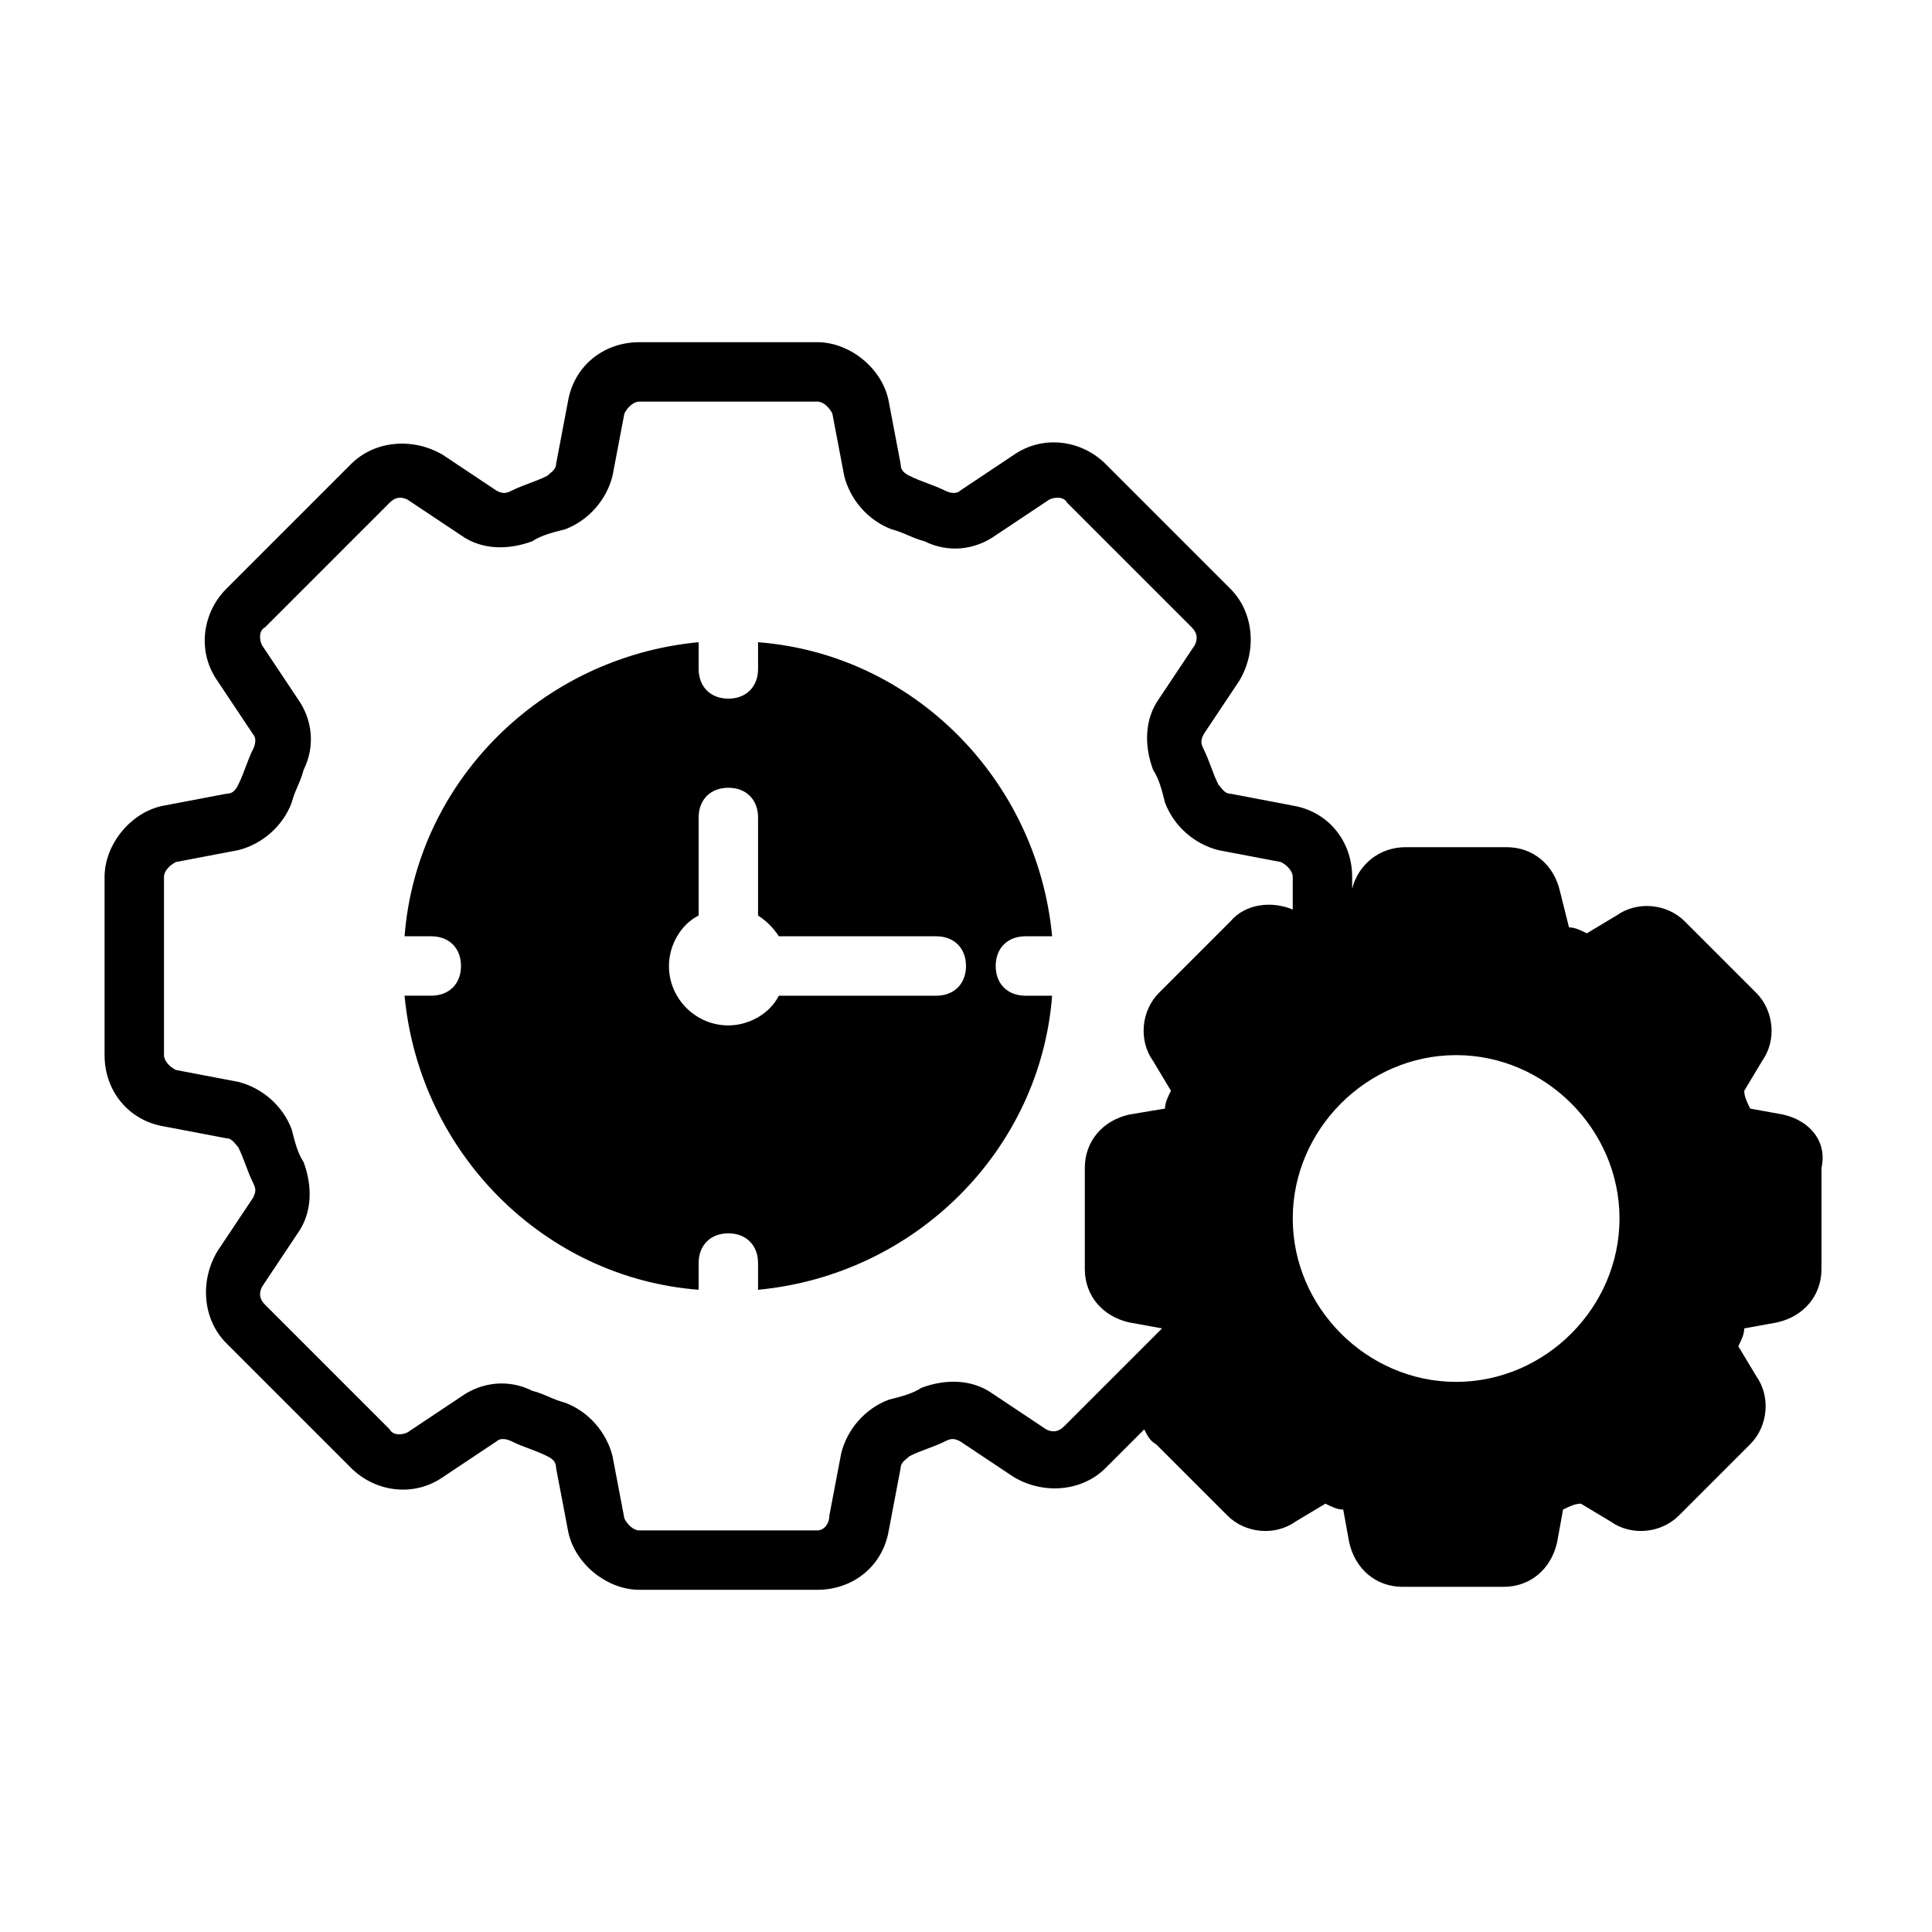
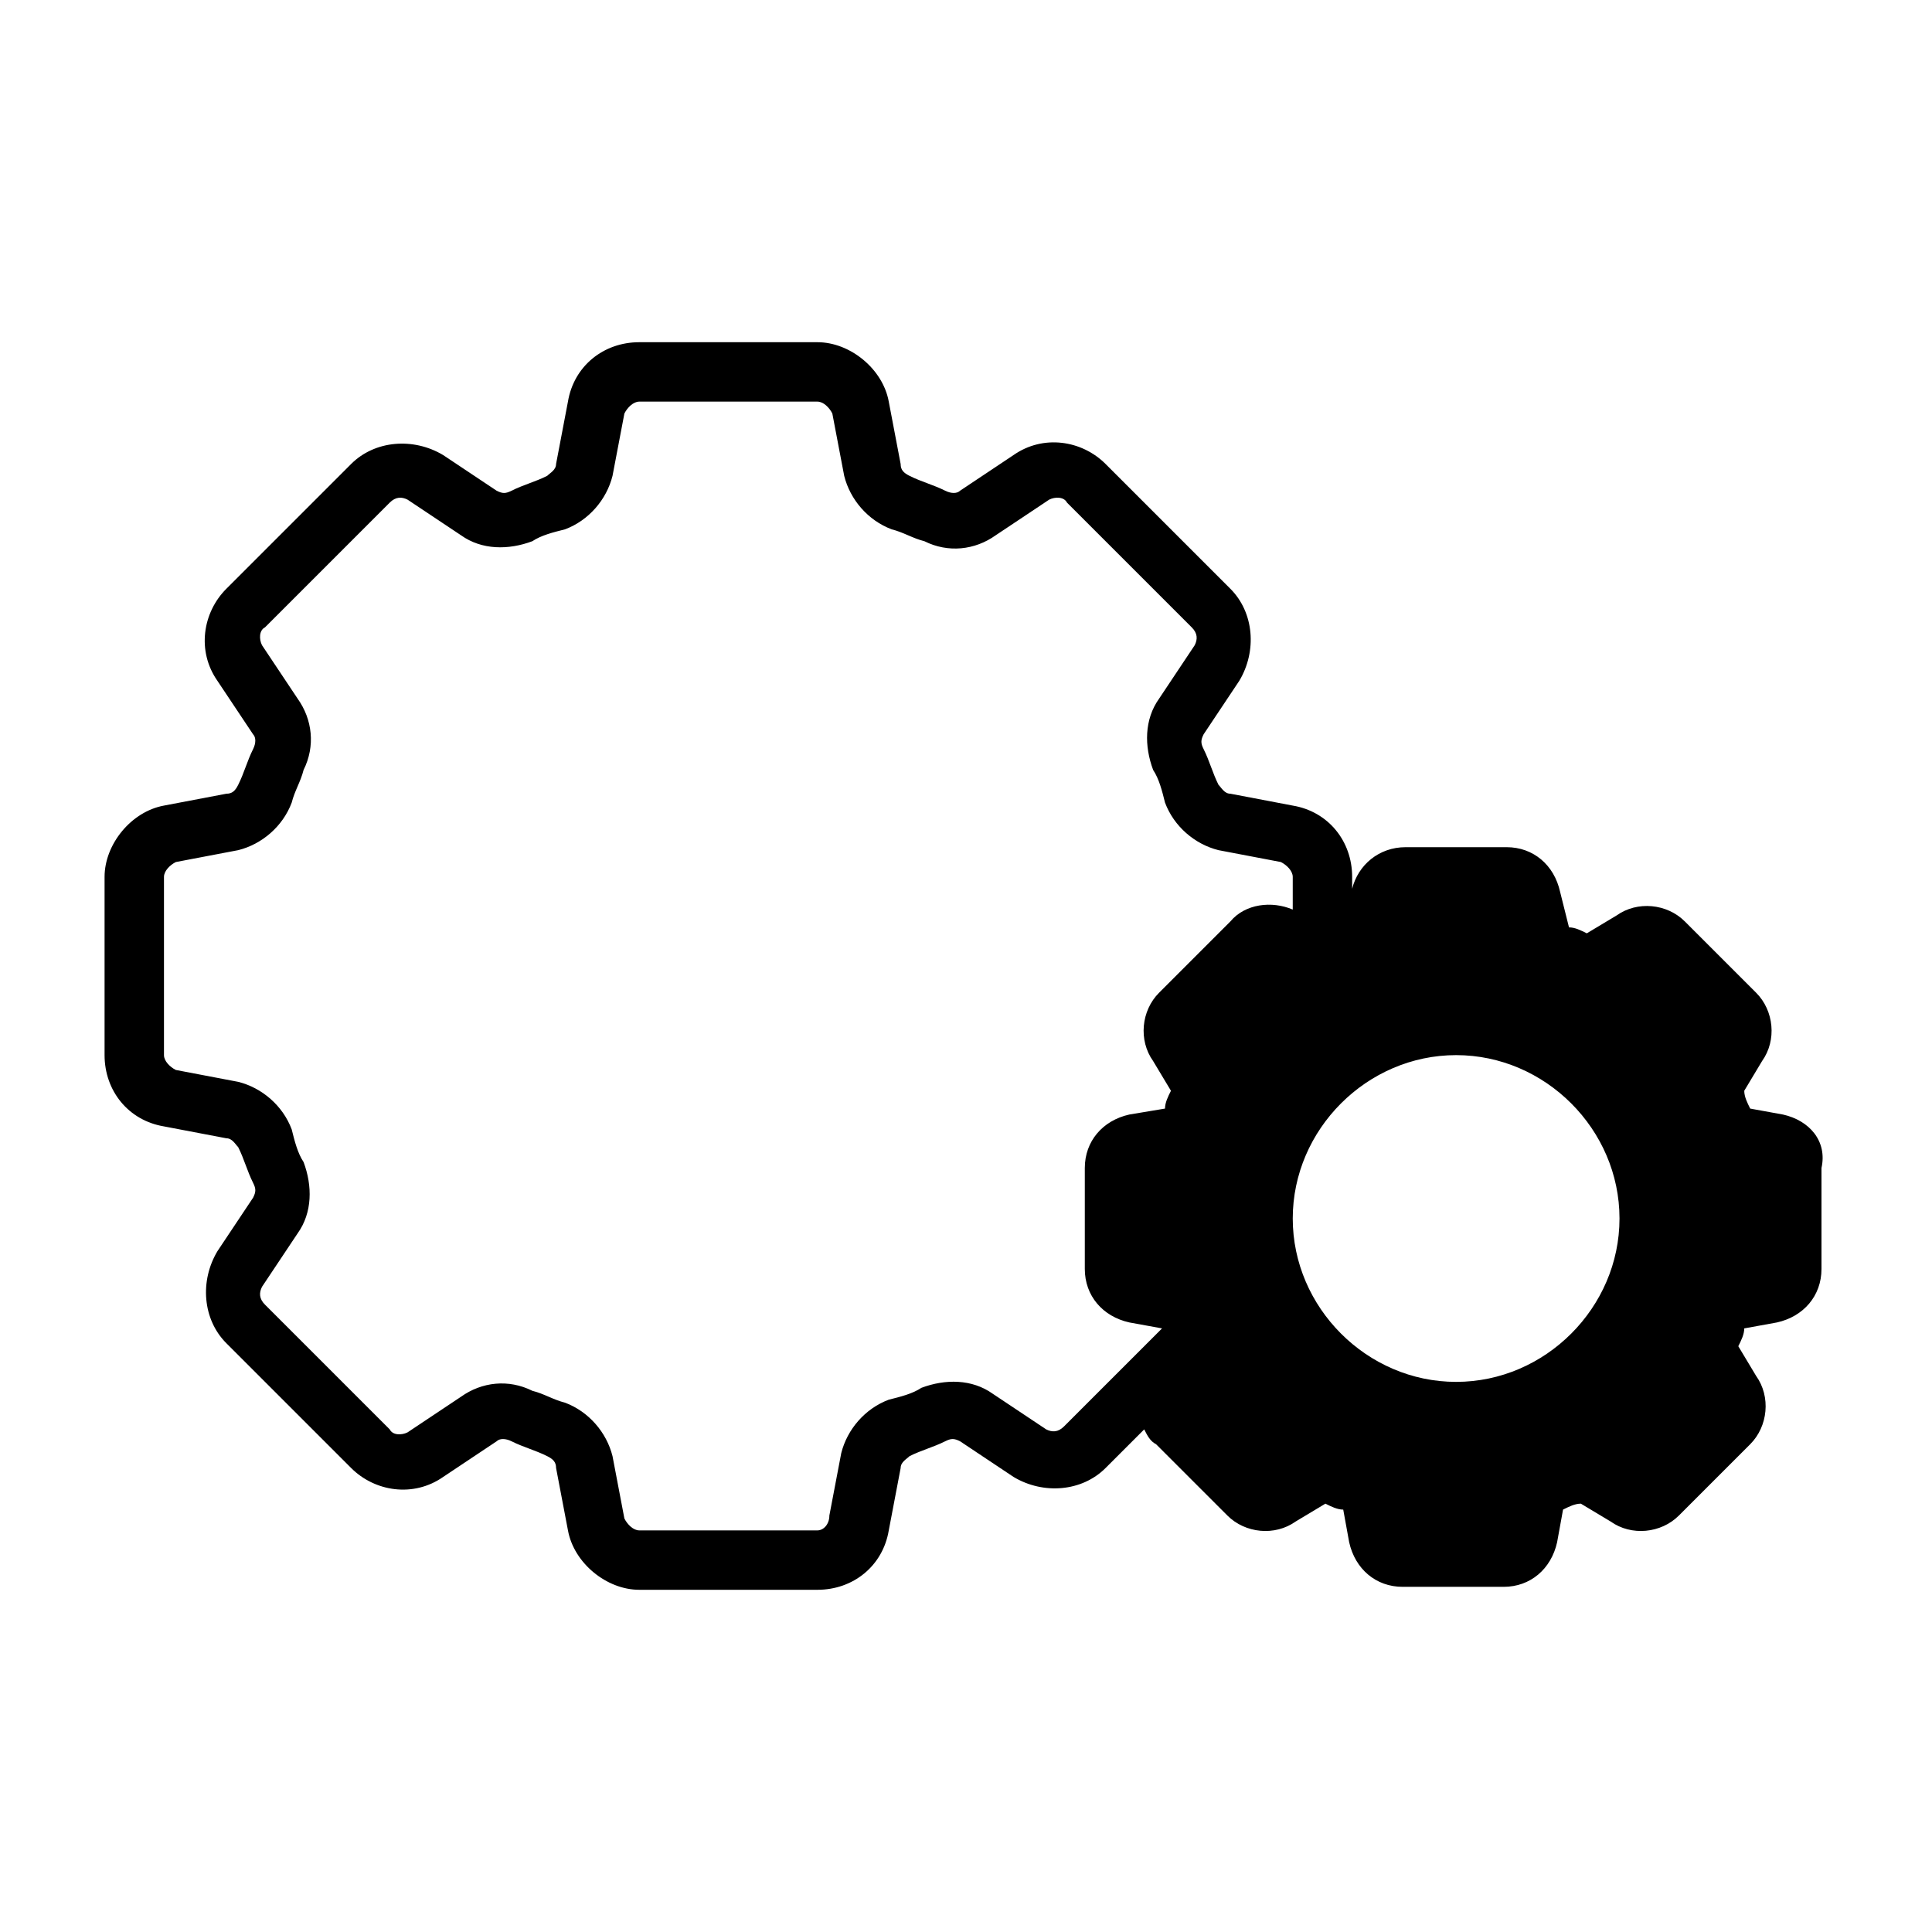
<svg xmlns="http://www.w3.org/2000/svg" fill="#000000" width="800px" height="800px" version="1.1" viewBox="144 144 512 512">
  <g>
    <path d="m616.48 439.36-8.66-1.574c-0.789-1.574-1.574-3.148-1.574-4.723l4.723-7.871c3.938-5.512 3.148-13.383-1.574-18.105l-18.895-18.895c-4.723-4.723-12.594-5.512-18.105-1.574l-7.871 4.723c-1.574-0.789-3.148-1.574-4.723-1.574l-2.363-9.445c-1.574-7.086-7.086-11.809-14.168-11.809h-26.766c-7.086 0-12.594 4.723-14.168 11.02v-3.148c0-9.445-6.297-17.32-15.742-18.895l-16.531-3.148c-1.574 0-2.363-1.574-3.148-2.363-1.574-3.148-2.363-6.297-3.938-9.445-0.789-1.574-0.789-2.363 0-3.938l9.445-14.168c4.723-7.871 3.938-18.105-2.363-24.402l-33.062-33.062c-6.297-6.297-16.531-7.871-24.402-2.363l-14.168 9.445c-0.789 0.789-2.363 0.789-3.938 0-3.148-1.574-6.297-2.363-9.445-3.938-1.574-0.789-2.363-1.574-2.363-3.148l-3.148-16.527c-1.574-8.66-10.234-15.742-18.895-15.742h-47.23c-9.445 0-17.32 6.297-18.895 15.742l-3.148 16.531c0 1.574-1.574 2.363-2.363 3.148-3.148 1.574-6.297 2.363-9.445 3.938-1.574 0.789-2.363 0.789-3.938 0l-14.168-9.445c-7.871-4.723-18.105-3.938-24.402 2.363l-33.062 33.062c-6.297 6.297-7.871 16.531-2.363 24.402l9.445 14.168c0.789 0.789 0.789 2.363 0 3.938-1.574 3.148-2.363 6.297-3.938 9.445-0.789 1.574-1.574 2.363-3.148 2.363l-16.527 3.144c-8.66 1.574-15.742 10.234-15.742 18.895v47.23c0 9.445 6.297 17.32 15.742 18.895l16.531 3.148c1.574 0 2.363 1.574 3.148 2.363 1.574 3.148 2.363 6.297 3.938 9.445 0.789 1.574 0.789 2.363 0 3.938l-9.445 14.168c-4.723 7.871-3.938 18.105 2.363 24.402l33.062 33.062c6.297 6.297 16.531 7.871 24.402 2.363l14.168-9.445c0.789-0.789 2.363-0.789 3.938 0 3.148 1.574 6.297 2.363 9.445 3.938 1.574 0.789 2.363 1.574 2.363 3.148l3.148 16.531c1.574 8.66 10.234 15.742 18.895 15.742h47.227c9.445 0 17.32-6.297 18.895-15.742l3.148-16.531c0-1.574 1.574-2.363 2.363-3.148 3.148-1.574 6.297-2.363 9.445-3.938 1.574-0.789 2.363-0.789 3.938 0l14.168 9.445c7.871 4.723 18.105 3.938 24.402-2.363l10.234-10.234c0.789 1.574 1.574 3.148 3.148 3.938l18.895 18.895c4.723 4.723 12.594 5.512 18.105 1.574l7.871-4.723c1.574 0.789 3.148 1.574 4.723 1.574l1.574 8.66c1.574 7.086 7.086 11.809 14.168 11.809h26.766c7.086 0 12.594-4.723 14.168-11.809l1.574-8.66c1.574-0.789 3.148-1.574 4.723-1.574l7.871 4.723c5.512 3.938 13.383 3.148 18.105-1.574l18.895-18.895c4.723-4.723 5.512-12.594 1.574-18.105l-4.723-7.871c0.789-1.574 1.574-3.148 1.574-4.723l8.66-1.574c7.086-1.574 11.809-7.086 11.809-14.168v-26.766c1.578-7.086-3.148-12.598-10.23-14.172zm-146.42-51.168-18.895 18.895c-4.723 4.723-5.512 12.594-1.574 18.105l4.723 7.871c-0.789 1.574-1.574 3.148-1.574 4.723l-9.445 1.574c-7.086 1.574-11.809 7.086-11.809 14.168v26.766c0 7.086 4.723 12.594 11.809 14.168l8.66 1.574-25.977 25.977c-1.574 1.574-3.148 1.574-4.723 0.789l-14.168-9.445c-5.512-3.938-12.594-3.938-18.895-1.574-2.363 1.574-5.512 2.363-8.66 3.148-6.297 2.363-11.02 7.871-12.594 14.168l-3.148 16.531c0 2.363-1.578 3.938-3.152 3.938h-47.23c-1.574 0-3.148-1.574-3.938-3.148l-3.148-16.531c-1.574-6.297-6.297-11.809-12.594-14.168-3.148-0.789-5.512-2.363-8.66-3.148-6.297-3.148-13.383-2.363-18.895 1.574l-14.168 9.445c-1.574 0.789-3.938 0.789-4.723-0.789l-33.062-33.062c-1.574-1.574-1.574-3.148-0.789-4.723l9.445-14.168c3.938-5.512 3.938-12.594 1.574-18.895-1.574-2.363-2.363-5.512-3.148-8.66-2.363-6.297-7.871-11.02-14.168-12.594l-16.531-3.148c-1.574-0.789-3.148-2.363-3.148-3.938v-47.23c0-1.574 1.574-3.148 3.148-3.938l16.531-3.148c6.297-1.574 11.809-6.297 14.168-12.594 0.789-3.148 2.363-5.512 3.148-8.66 3.148-6.297 2.363-13.383-1.574-18.895l-9.445-14.168c-0.789-1.574-0.789-3.938 0.789-4.723l33.062-33.062c1.574-1.574 3.148-1.574 4.723-0.789l14.168 9.445c5.512 3.938 12.594 3.938 18.895 1.574 2.363-1.574 5.512-2.363 8.66-3.148 6.297-2.363 11.02-7.871 12.594-14.168l3.148-16.531c0.789-1.574 2.363-3.148 3.938-3.148h47.23c1.574 0 3.148 1.574 3.938 3.148l3.148 16.531c1.574 6.297 6.297 11.809 12.594 14.168 3.148 0.789 5.512 2.363 8.66 3.148 6.297 3.148 13.383 2.363 18.895-1.574l14.168-9.445c1.574-0.789 3.938-0.789 4.723 0.789l33.062 33.062c1.574 1.574 1.574 3.148 0.789 4.723l-9.445 14.168c-3.938 5.512-3.938 12.594-1.574 18.895 1.574 2.363 2.363 5.512 3.148 8.66 2.363 6.297 7.871 11.02 14.168 12.594l16.531 3.148c1.574 0.789 3.148 2.363 3.148 3.938v8.66c-5.508-2.363-12.594-1.574-16.531 3.148zm59.828 122.02c-23.617 0-43.297-19.68-43.297-43.297 0-23.617 19.68-43.297 43.297-43.297 23.617 0 43.297 19.68 43.297 43.297 0 23.617-19.68 43.297-43.297 43.297z" />
-     <path d="m407.87 400c0-4.723 3.148-7.871 7.871-7.871h7.086c-3.938-41.723-37-74.785-77.934-77.934v7.082c0 4.723-3.148 7.871-7.871 7.871-4.723 0-7.871-3.148-7.871-7.871v-7.086c-41.723 3.938-74.785 37-77.934 77.934h7.082c4.723 0 7.871 3.148 7.871 7.871s-3.148 7.871-7.871 7.871h-7.086c3.938 41.723 37 74.785 77.934 77.934v-7.082c0-4.723 3.148-7.871 7.871-7.871 4.723 0 7.871 3.148 7.871 7.871v7.086c41.723-3.938 74.785-37 77.934-77.934h-7.082c-4.723 0-7.871-3.148-7.871-7.871zm-15.746 7.871h-41.723c-2.363 4.723-7.871 7.871-13.383 7.871-8.66 0-15.742-7.086-15.742-15.742 0-5.512 3.148-11.02 7.871-13.383v-25.98c0-4.723 3.148-7.871 7.871-7.871 4.723 0 7.871 3.148 7.871 7.871v25.977c2.363 1.574 3.938 3.148 5.512 5.512h41.723c4.723 0 7.871 3.148 7.871 7.871 0.004 4.727-3.144 7.875-7.871 7.875z" />
  </g>
</svg>